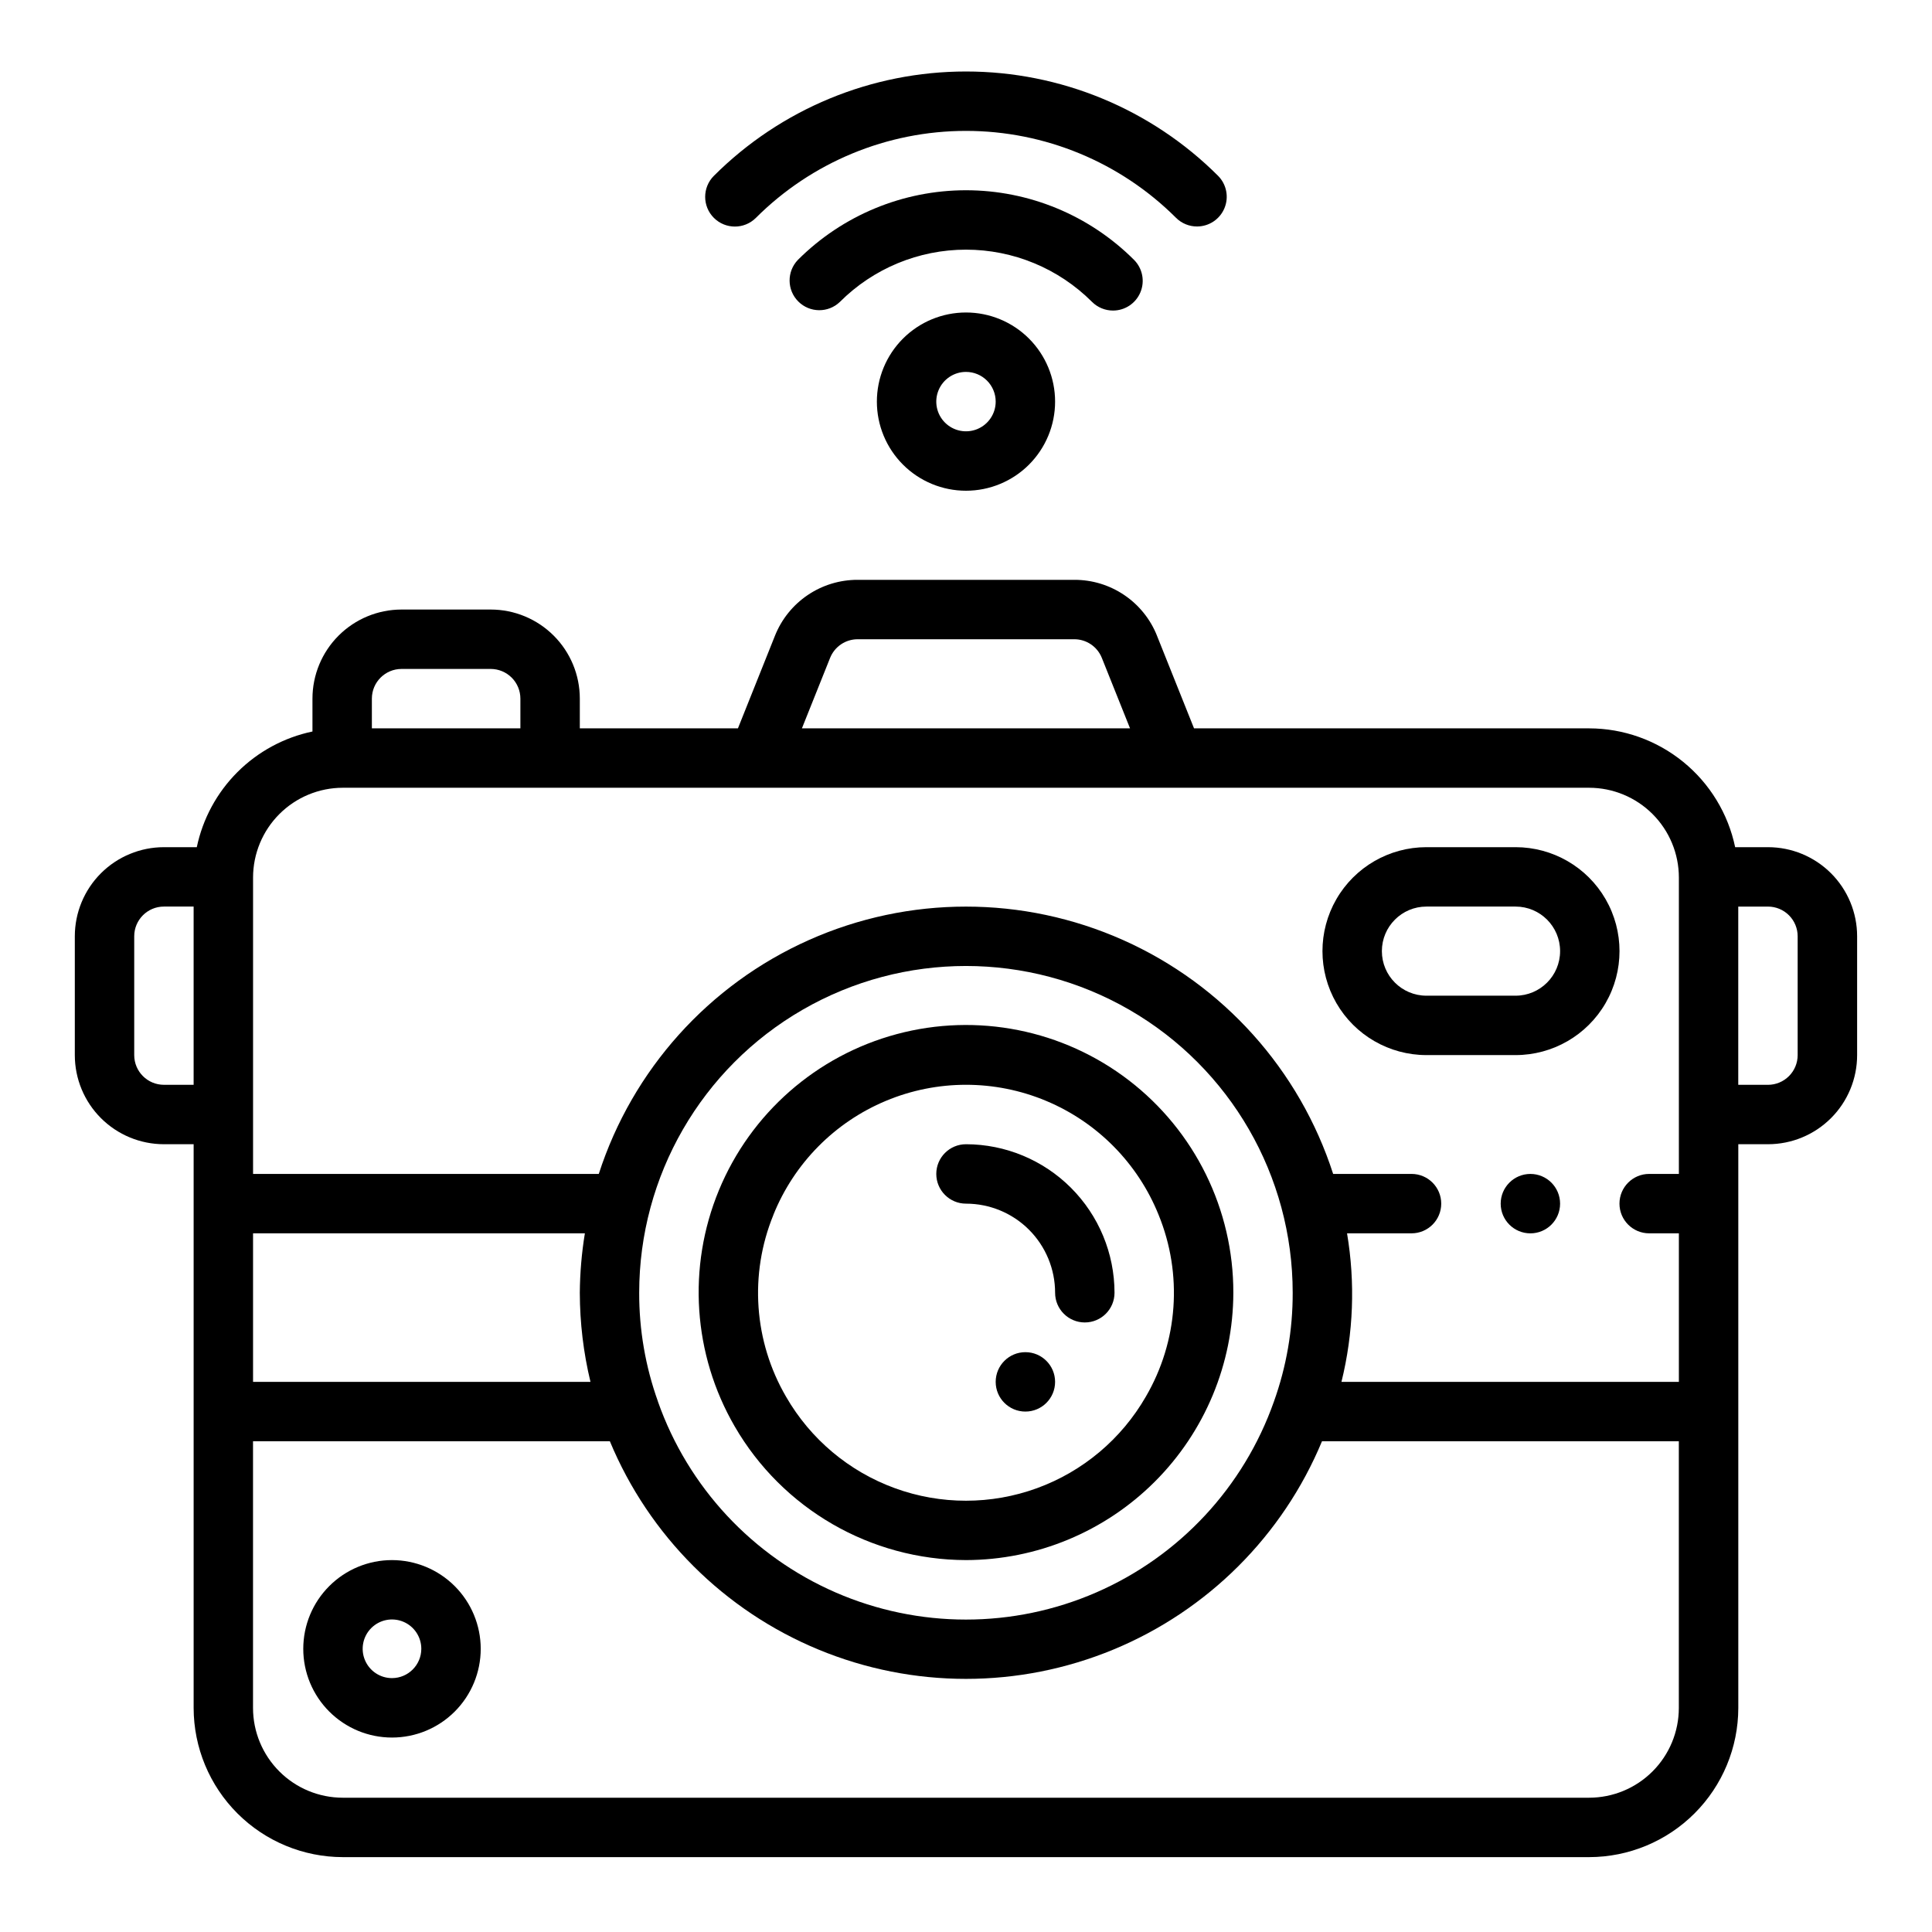
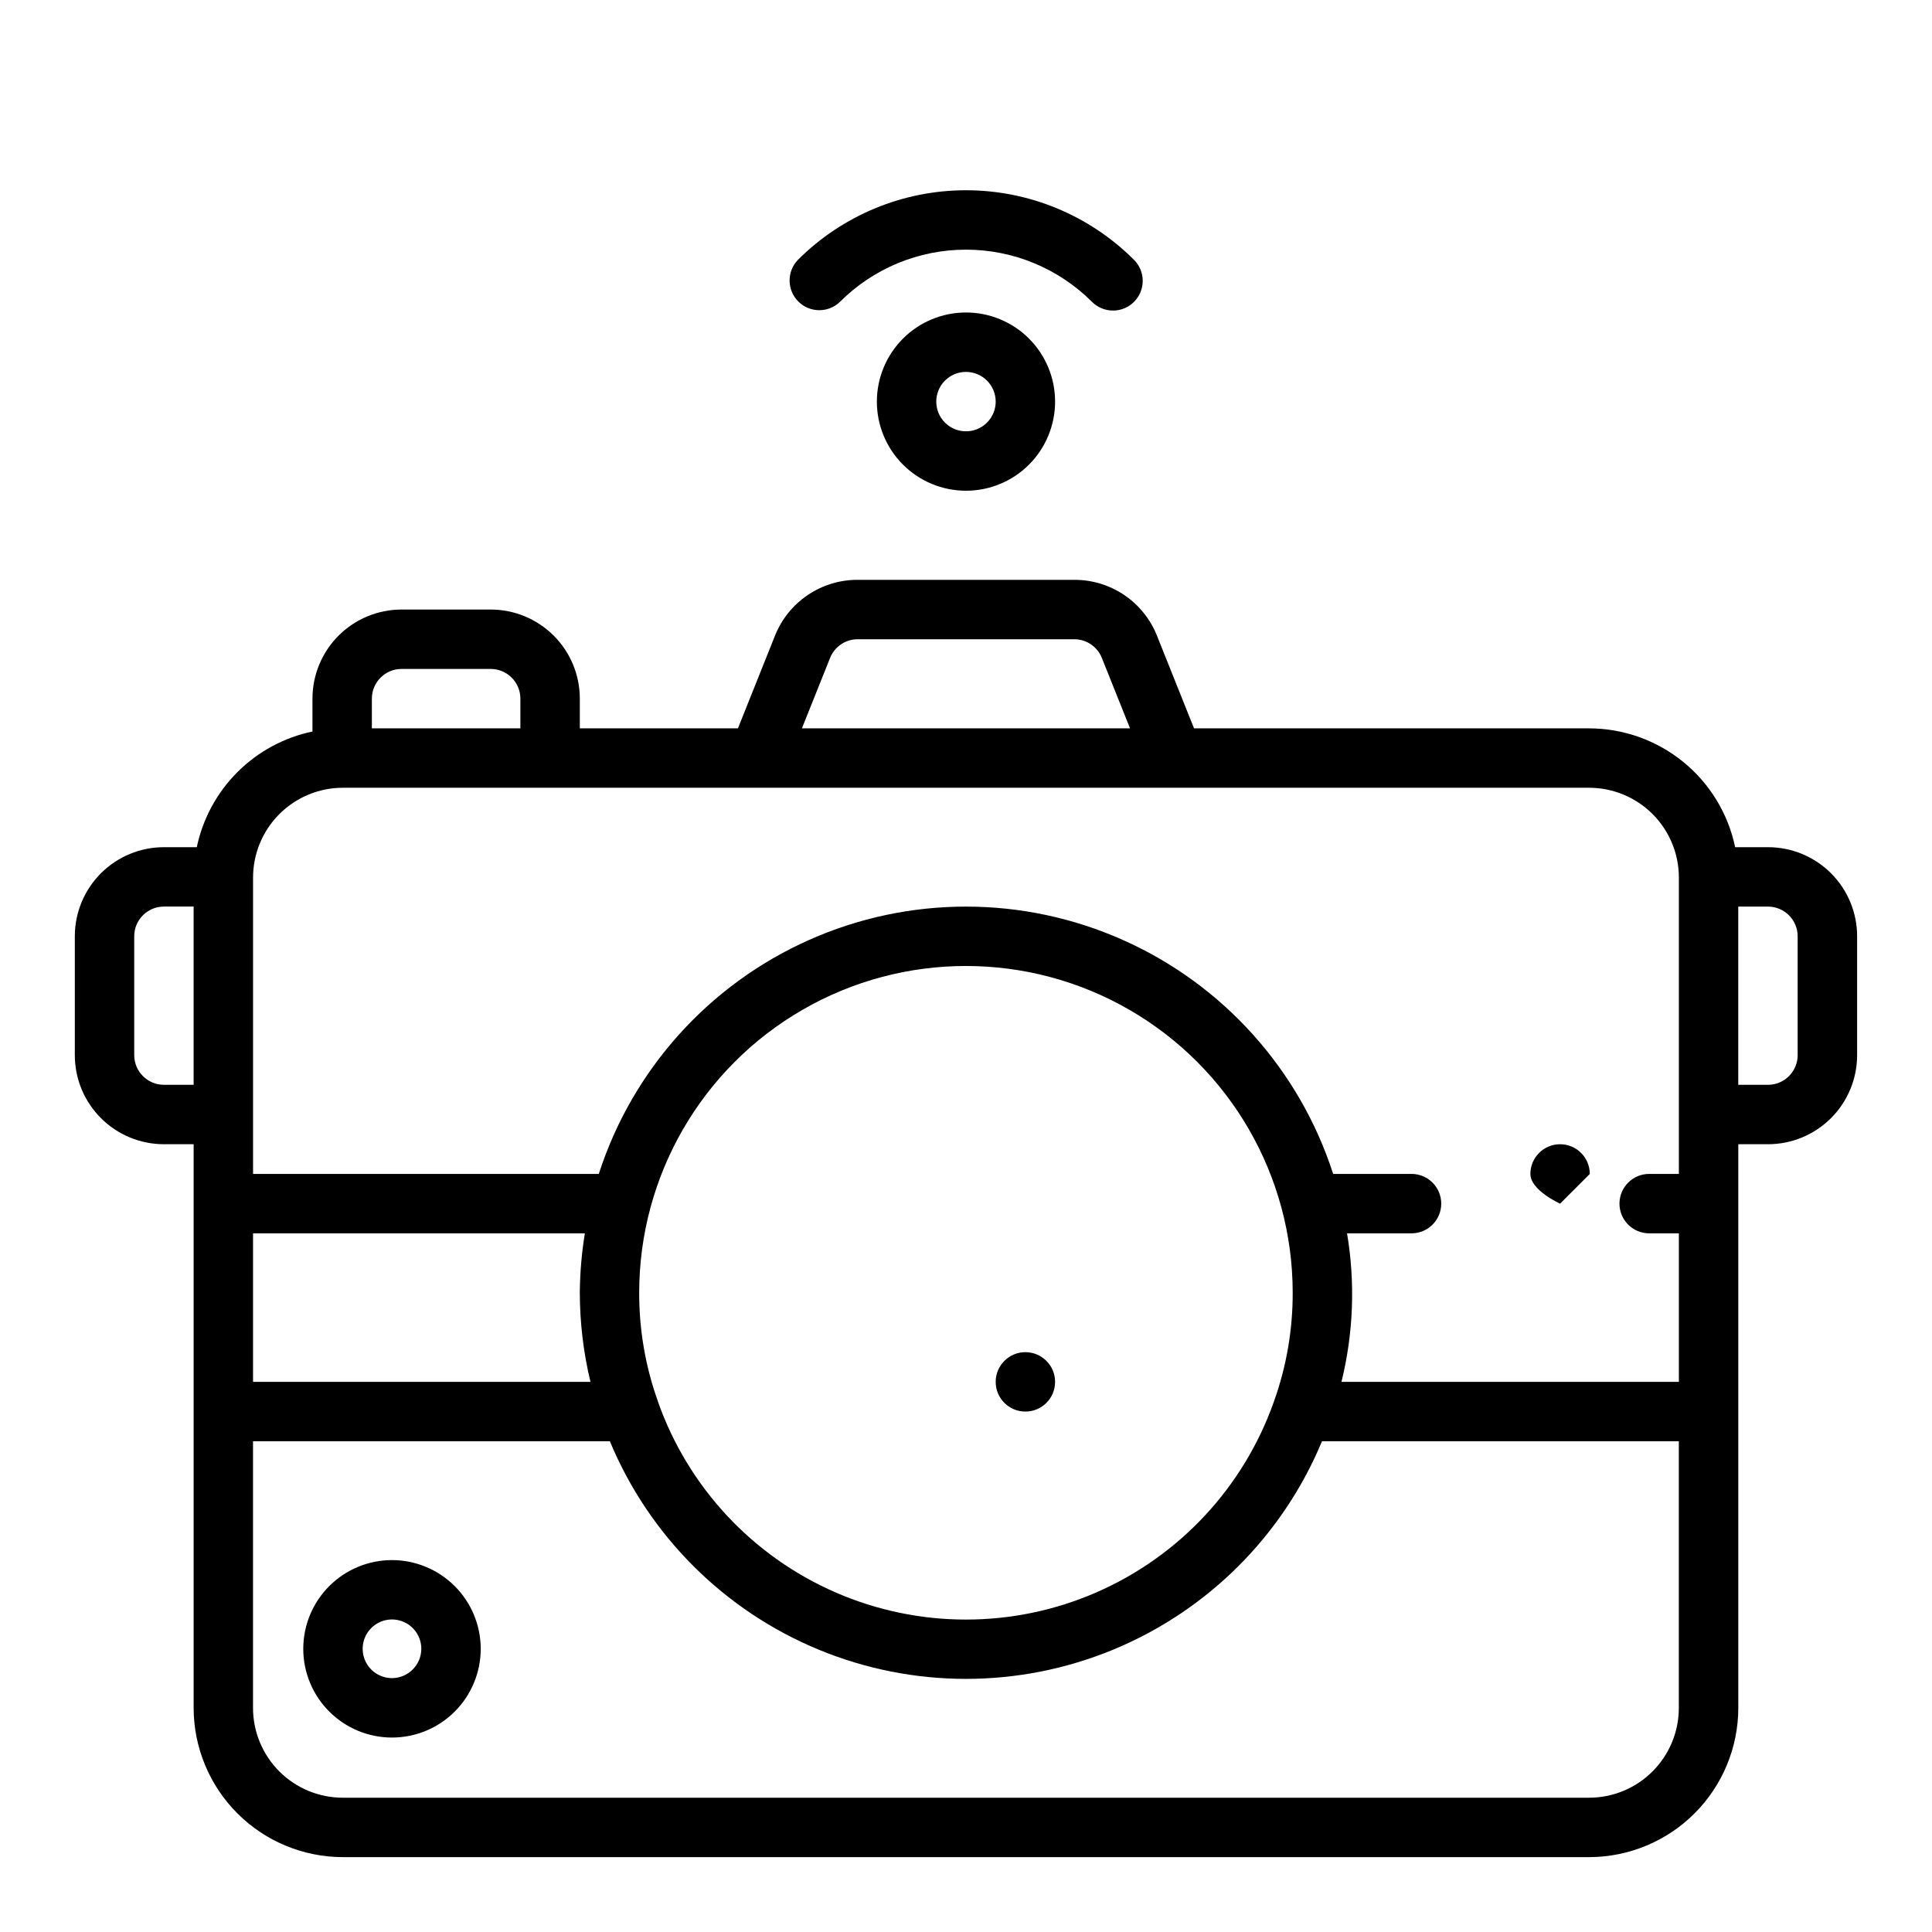
<svg xmlns="http://www.w3.org/2000/svg" fill="#000000" width="800px" height="800px" version="1.1" viewBox="144 144 512 512">
  <g>
-     <path d="m557.44 462.98c0 4.348-3.523 7.871-7.871 7.871s-7.871-3.523-7.871-7.871c0-4.348 3.523-7.875 7.871-7.875s7.871 3.527 7.871 7.875" />
-     <path d="m522.02 423.61h23.617c9.84 0 18.938-5.25 23.859-13.773 4.922-8.527 4.922-19.027 0-27.555-4.922-8.523-14.02-13.773-23.859-13.773h-23.617c-9.844 0-18.941 5.25-23.863 13.773-4.922 8.527-4.922 19.027 0 27.555 4.922 8.523 14.02 13.773 23.863 13.773zm0-39.359h23.617c6.519 0 11.805 5.289 11.805 11.809s-5.285 11.809-11.805 11.809h-23.617c-6.523 0-11.809-5.289-11.809-11.809s5.285-11.809 11.809-11.809z" />
-     <path d="m400 557.44c18.777-0.039 36.773-7.519 50.051-20.797 13.277-13.277 20.754-31.273 20.797-50.051 0.035-22.047-10.195-42.852-27.68-56.289-17.48-13.434-40.219-17.961-61.516-12.254-21.293 5.711-38.719 21.008-47.137 41.383-8.414 20.379-6.867 43.512 4.191 62.586 12.668 21.875 36.012 35.367 61.293 35.422zm-51.043-91.504c5.5-13.648 16.242-24.527 29.82-30.199 13.578-5.676 28.863-5.676 42.441 0 13.578 5.672 24.32 16.551 29.82 30.199 6.43 15.719 5.176 33.531-3.383 48.195-6.457 11.223-16.664 19.812-28.828 24.246-12.168 4.438-25.508 4.441-37.672 0.008-12.168-4.434-22.379-13.016-28.84-24.238-8.539-14.664-9.781-32.465-3.359-48.172z" />
-     <path d="m400 462.98c6.262 0 12.27 2.484 16.699 6.914 4.426 4.43 6.914 10.438 6.914 16.699 0 4.348 3.527 7.871 7.875 7.871 4.348 0 7.871-3.523 7.871-7.871-0.012-10.434-4.164-20.438-11.543-27.816-7.379-7.379-17.383-11.531-27.816-11.543-4.348 0-7.875 3.523-7.875 7.871 0 4.348 3.527 7.875 7.875 7.875z" />
+     <path d="m557.44 462.98s-7.871-3.523-7.871-7.871c0-4.348 3.523-7.875 7.871-7.875s7.871 3.527 7.871 7.875" />
    <path d="m612.54 368.51h-8.707c-1.859-8.891-6.719-16.875-13.766-22.605-7.047-5.734-15.848-8.871-24.934-8.883h-104.7l-9.809-24.52 0.004-0.004c-1.742-4.391-4.766-8.152-8.68-10.801-3.91-2.648-8.531-4.055-13.254-4.035h-57.402c-4.723-0.016-9.344 1.395-13.254 4.043-3.91 2.648-6.934 6.41-8.676 10.801l-9.801 24.516h-41.902v-7.875c0-6.262-2.488-12.27-6.918-16.695-4.43-4.43-10.438-6.918-16.699-6.918h-23.617c-6.262 0-12.27 2.488-16.699 6.918-4.43 4.426-6.918 10.434-6.918 16.695v8.707c-7.531 1.582-14.445 5.324-19.887 10.766-5.445 5.445-9.184 12.355-10.766 19.891h-8.707c-6.262 0-12.27 2.488-16.699 6.914-4.43 4.43-6.918 10.438-6.918 16.699v31.488c0 6.266 2.488 12.273 6.918 16.699 4.43 4.43 10.438 6.918 16.699 6.918h7.871v149.4c0.016 10.48 4.188 20.527 11.598 27.938 7.41 7.41 17.457 11.578 27.938 11.59h330.28c10.48-0.012 20.527-4.18 27.938-11.59 7.414-7.41 11.582-17.457 11.598-27.938v-149.4h7.871c6.262 0 12.27-2.488 16.699-6.918 4.43-4.426 6.918-10.434 6.918-16.699v-31.488c0-6.262-2.488-12.27-6.918-16.699-4.43-4.426-10.438-6.914-16.699-6.914zm-248.56-50.152c1.195-2.992 4.09-4.953 7.312-4.953h57.402c3.219 0 6.109 1.957 7.305 4.945l7.473 18.672h-86.957zm-121.43 10.789c0-4.348 3.523-7.871 7.871-7.871h23.617c2.086 0 4.09 0.832 5.566 2.305 1.477 1.477 2.305 3.481 2.305 5.566v7.871l-39.359 0.004zm-7.699 23.617h330.28c6.309 0.004 12.355 2.512 16.816 6.969 4.461 4.461 6.969 10.508 6.973 16.812v78.555h-7.871c-4.348 0-7.871 3.527-7.871 7.875 0 4.348 3.523 7.871 7.871 7.871h7.871v39.359h-89.418c3.18-12.883 3.684-26.277 1.48-39.359h17.09c4.348 0 7.871-3.523 7.871-7.871 0-4.348-3.523-7.875-7.871-7.875h-20.773c-8.914-27.621-29.148-50.152-55.656-61.973-26.508-11.824-56.793-11.824-83.297 0-26.508 11.82-46.742 34.352-55.66 61.973h-91.621v-78.555c0.008-6.305 2.516-12.352 6.977-16.812 4.457-4.457 10.504-6.965 16.812-6.969zm-23.789 118.08h87.938c-0.852 5.203-1.301 10.469-1.344 15.742 0.016 7.957 0.961 15.883 2.824 23.617h-89.418zm107.3 44.562c-3.312-9.246-4.996-18.996-4.969-28.82 0-30.934 16.504-59.523 43.297-74.988 26.789-15.469 59.801-15.469 86.59 0 26.793 15.465 43.297 44.055 43.297 74.988 0.027 9.836-1.66 19.602-4.981 28.859-7.992 22.66-25.047 40.977-47.074 50.566-22.031 9.59-47.059 9.59-69.086 0-22.031-9.59-39.082-27.906-47.074-50.566zm-130.92-83.922c-4.348 0-7.871-3.527-7.871-7.875v-31.488c0-4.348 3.523-7.871 7.871-7.871h7.871v47.23zm377.68 188.93h-330.28c-6.309-0.004-12.355-2.508-16.812-6.969-4.461-4.457-6.969-10.504-6.977-16.812v-70.684h94.566c10.391 25.004 30.277 44.859 55.293 55.207 25.02 10.352 53.121 10.352 78.137 0 25.016-10.348 44.902-30.203 55.293-55.207h94.566v70.684c-0.004 6.309-2.512 12.355-6.973 16.812-4.461 4.461-10.508 6.965-16.816 6.969zm55.277-196.8c0 2.09-0.828 4.09-2.305 5.566-1.477 1.477-3.477 2.309-5.566 2.309h-7.871v-47.234h7.871c2.09 0 4.09 0.828 5.566 2.305 1.477 1.477 2.305 3.481 2.305 5.566z" />
    <path d="m247.89 557.44c-6.238 0-12.219 2.477-16.629 6.887-4.414 4.406-6.891 10.391-6.891 16.625-0.004 6.238 2.477 12.219 6.887 16.629s10.391 6.891 16.629 6.887c6.238 0 12.219-2.477 16.629-6.891 4.406-4.41 6.883-10.391 6.883-16.629-0.008-6.231-2.488-12.207-6.894-16.613s-10.383-6.883-16.613-6.894zm0 31.277c-3.144 0.004-5.977-1.887-7.184-4.793-1.203-2.902-0.543-6.246 1.68-8.469 2.223-2.223 5.562-2.891 8.469-1.688 2.902 1.203 4.797 4.035 4.797 7.18-0.004 4.285-3.477 7.762-7.762 7.769z" />
    <path d="m438.96 226.3c3.184 0 6.055-1.918 7.269-4.859 1.219-2.941 0.547-6.324-1.703-8.578-11.812-11.809-27.828-18.445-44.531-18.445s-32.723 6.637-44.535 18.445c-2.981 3.09-2.938 8 0.098 11.035 3.035 3.039 7.945 3.082 11.035 0.098 8.859-8.859 20.871-13.836 33.402-13.836 12.527 0 24.543 4.977 33.398 13.836 1.477 1.477 3.481 2.305 5.566 2.305z" />
-     <path d="m461.24 204.02c3.176-0.008 6.039-1.922 7.254-4.856 1.219-2.934 0.551-6.312-1.688-8.566-17.727-17.707-41.754-27.652-66.809-27.652s-49.086 9.945-66.812 27.652c-3.074 3.074-3.078 8.059-0.004 11.137 3.074 3.074 8.059 3.078 11.137 0.004 14.77-14.758 34.797-23.051 55.68-23.051 20.879 0 40.906 8.293 55.676 23.051 1.48 1.469 3.484 2.289 5.566 2.281z" />
    <path d="m376.38 250.43c0 6.266 2.488 12.27 6.918 16.699 4.426 4.43 10.434 6.918 16.699 6.918 6.262 0 12.27-2.488 16.699-6.918 4.426-4.43 6.914-10.434 6.914-16.699 0-6.262-2.488-12.27-6.914-16.699-4.43-4.43-10.438-6.918-16.699-6.918-6.266 0-12.273 2.488-16.699 6.918-4.43 4.43-6.918 10.438-6.918 16.699zm31.488 0c0 3.184-1.918 6.055-4.859 7.273-2.941 1.219-6.328 0.543-8.578-1.707-2.254-2.25-2.926-5.637-1.707-8.578 1.219-2.941 4.09-4.859 7.273-4.859 2.086 0 4.09 0.828 5.566 2.305 1.477 1.477 2.305 3.481 2.305 5.566z" />
    <path d="m423.61 510.21c0 4.348-3.523 7.871-7.871 7.871-4.348 0-7.871-3.523-7.871-7.871 0-4.348 3.523-7.871 7.871-7.871 4.348 0 7.871 3.523 7.871 7.871" />
  </g>
</svg>